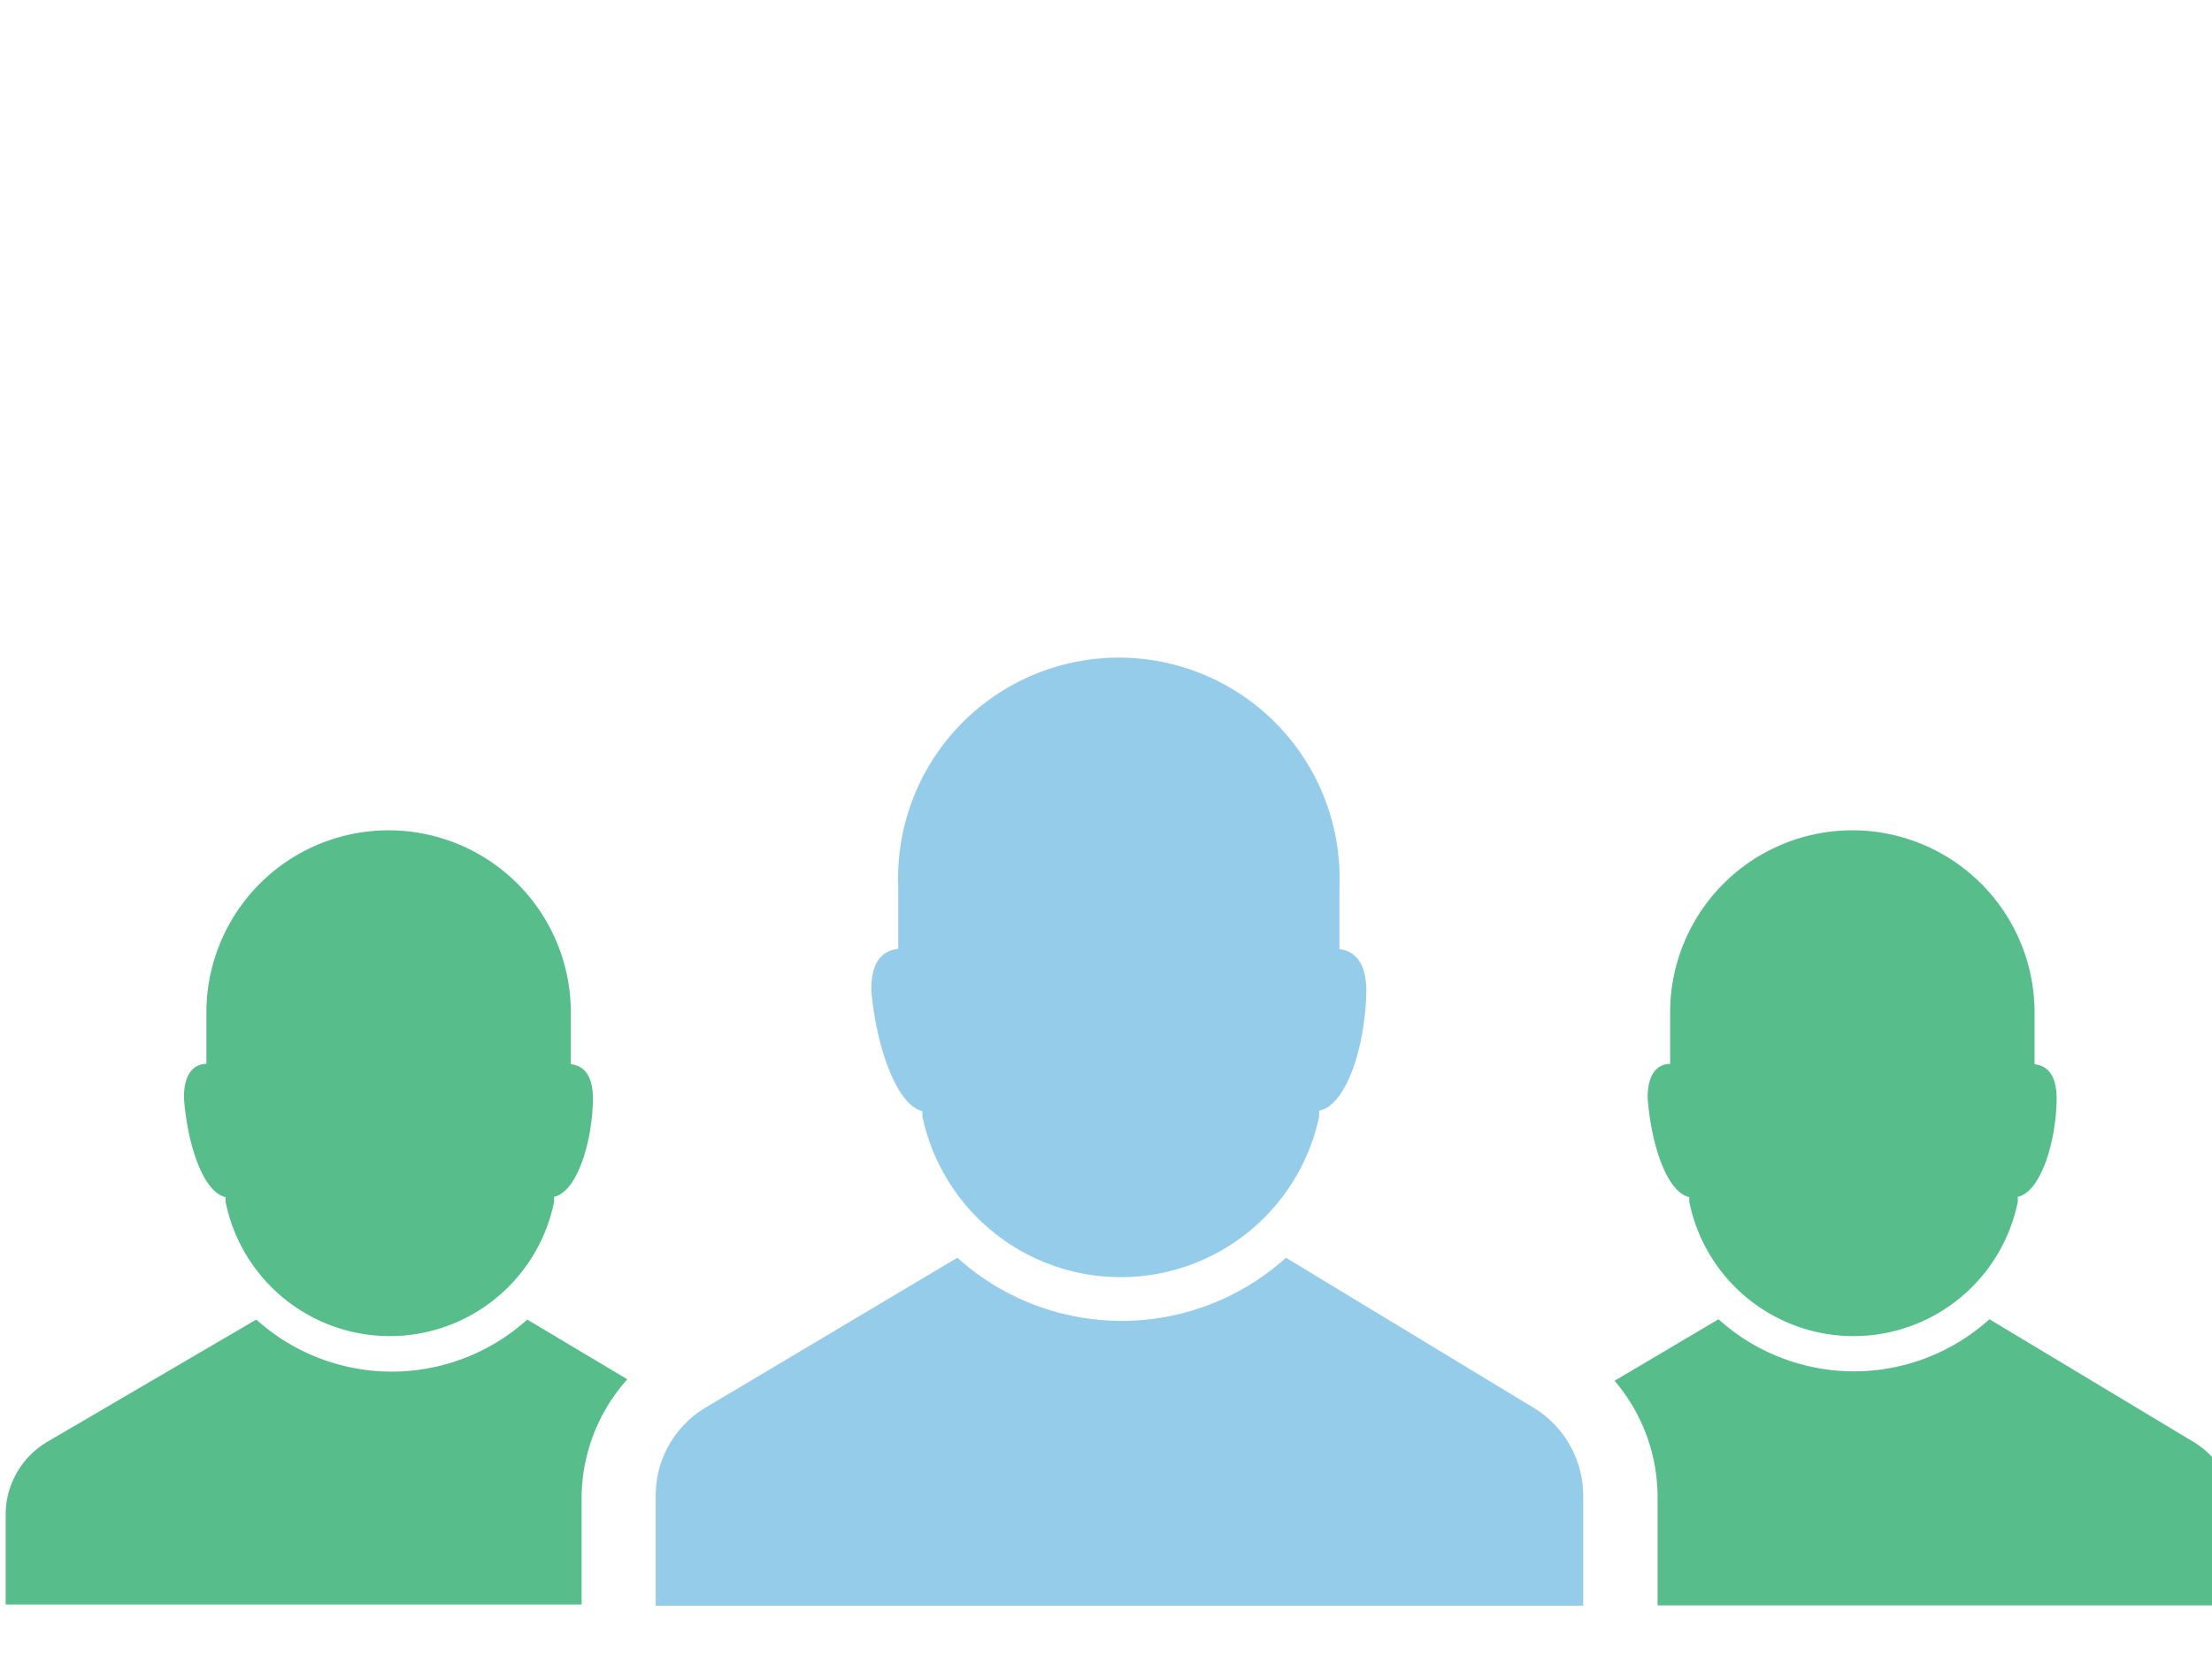
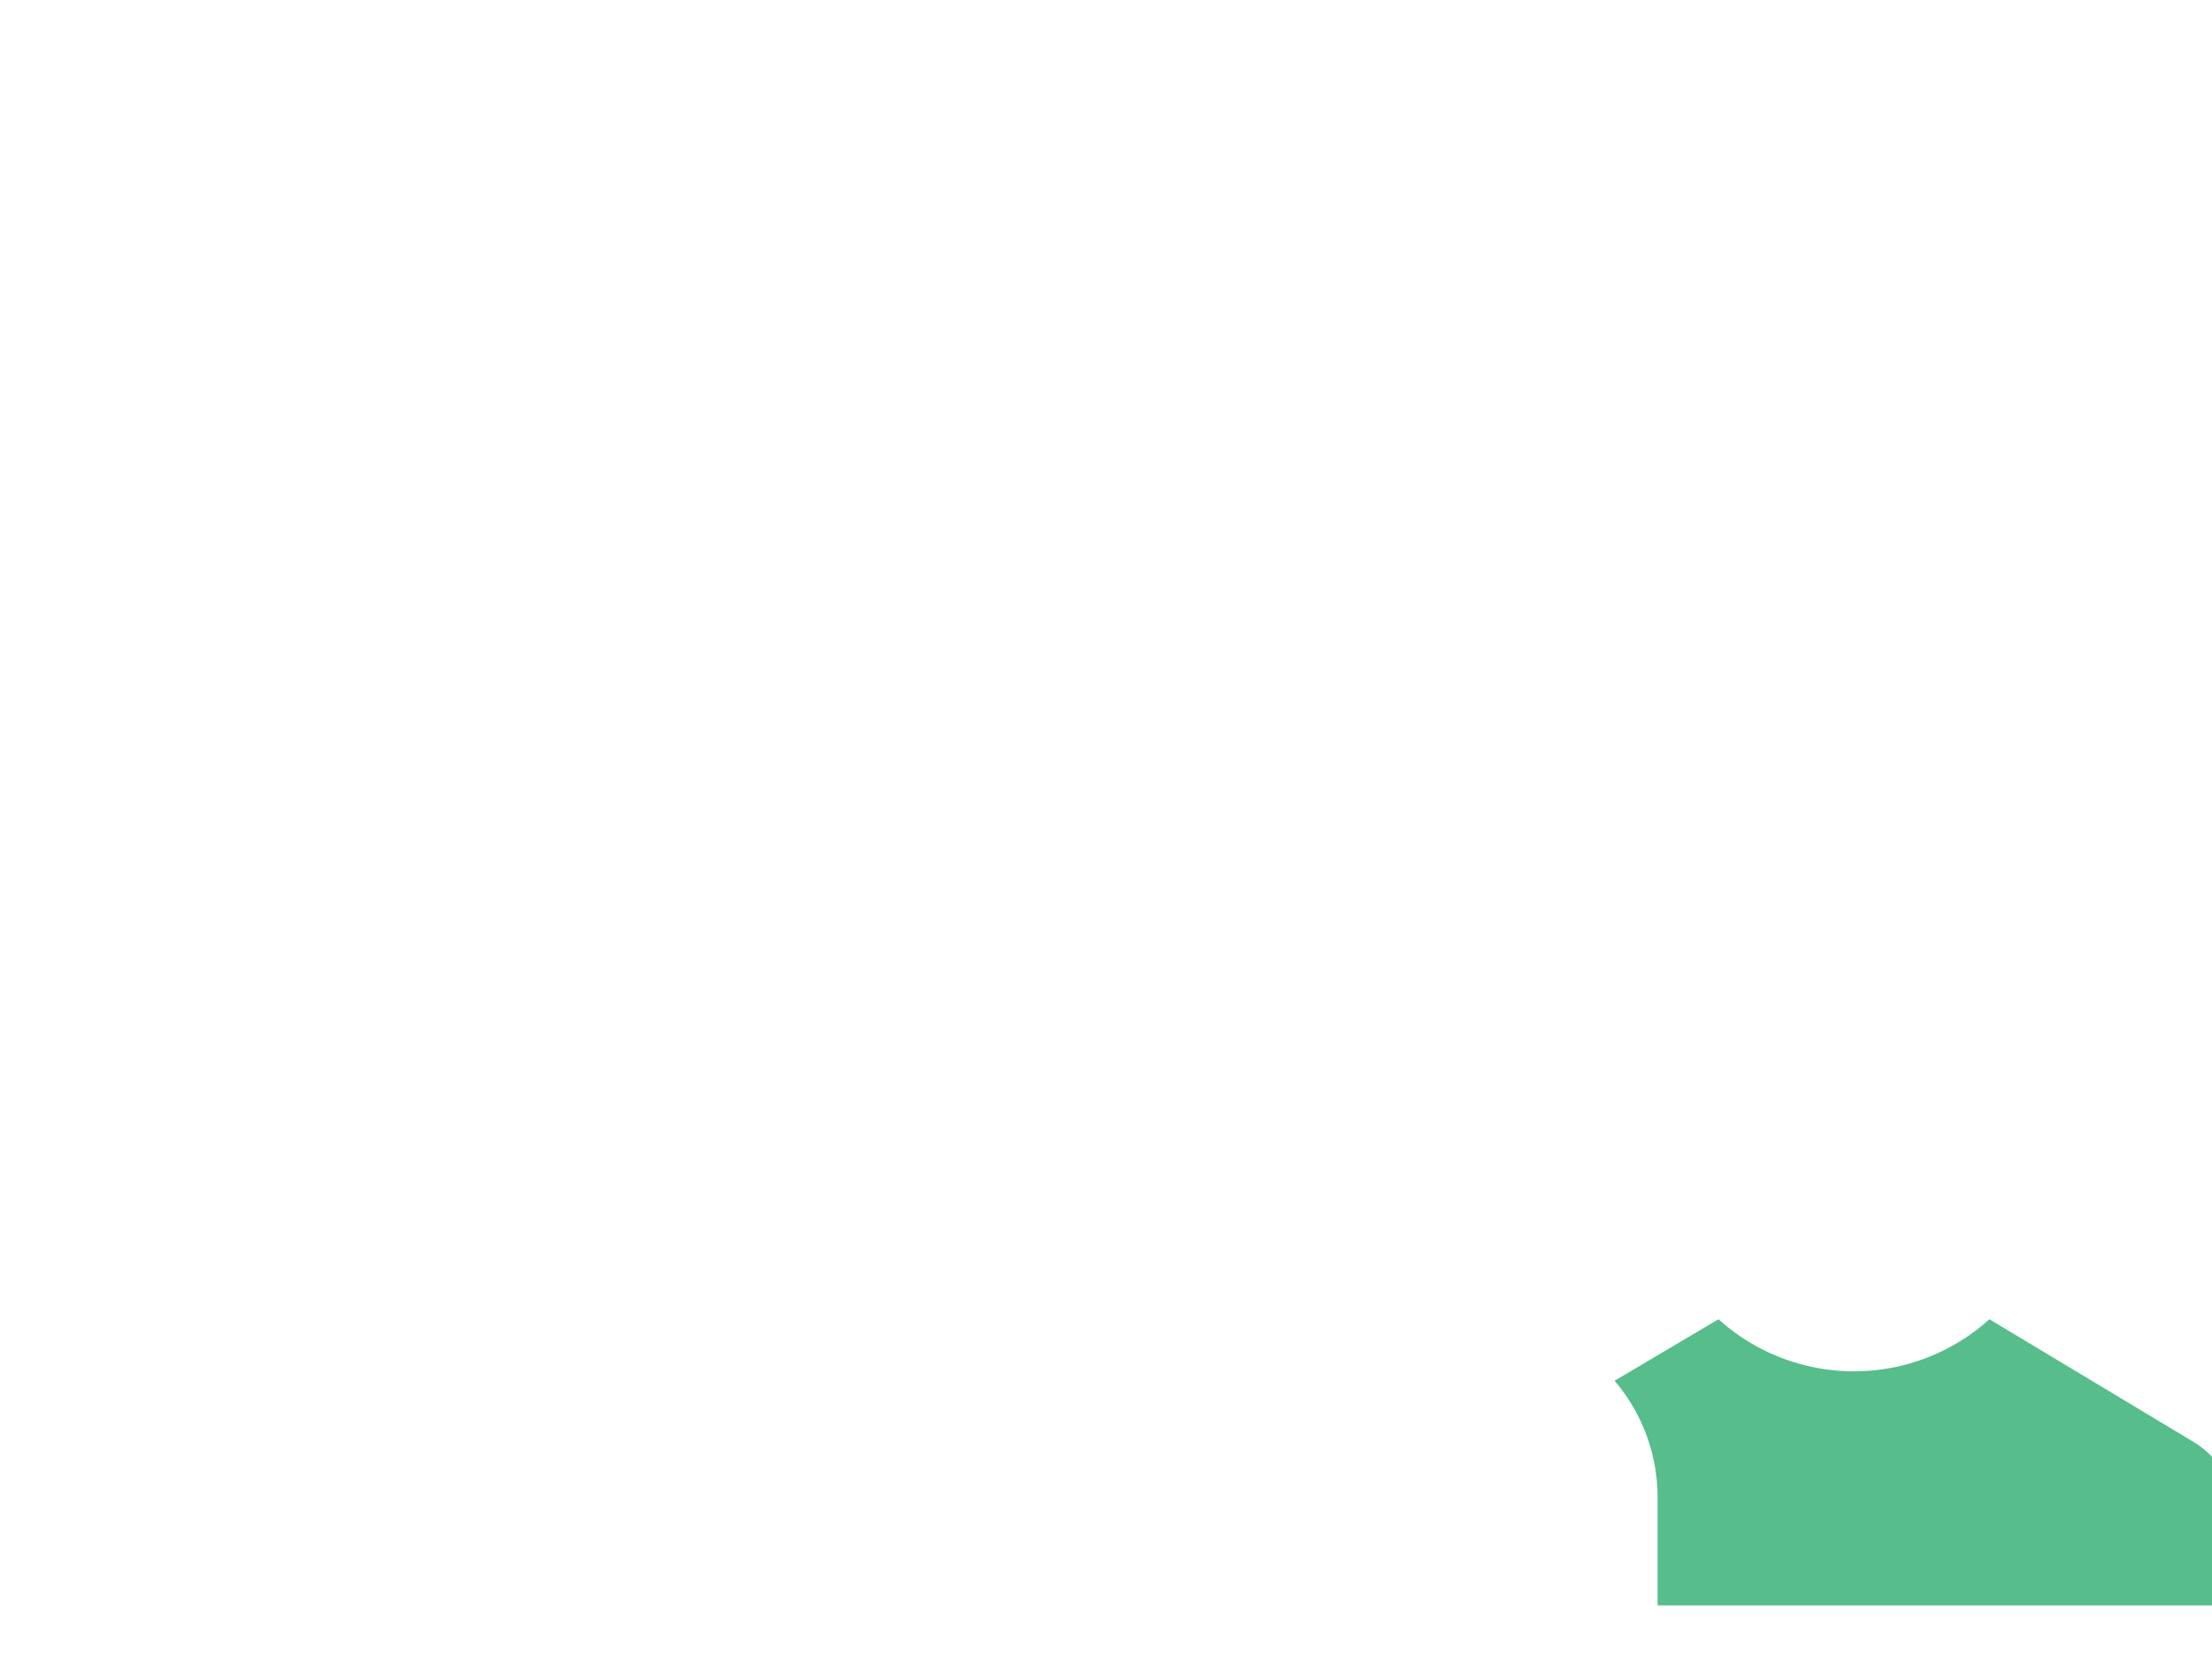
<svg xmlns="http://www.w3.org/2000/svg" id="Layer_1" data-name="Layer 1" width="74.05" height="55.48" viewBox="0 0 74.05 55.48">
-   <path d="M56.55,40.08l0,.15a5.61,5.61,0,0,0,11,0l0-.16c.76-.16,1.28-1.82,1.3-3.27,0-.86-.35-1.12-.74-1.17l0-1.73a6.1,6.1,0,1,0-12.2,0l0,1.72c-.4,0-.77.31-.75,1.17C55.27,38.26,55.78,39.91,56.55,40.08Z" fill="#56bd8b" />
-   <path d="M7.55,40.08l0,.15a5.61,5.61,0,0,0,11,0l0-.16c.76-.16,1.28-1.82,1.3-3.27,0-.86-.35-1.12-.74-1.17l0-1.73a6.1,6.1,0,1,0-12.2,0l0,1.72c-.4,0-.77.31-.75,1.17C6.27,38.26,6.78,39.91,7.55,40.08Z" fill="#56bd8b" />
-   <path d="M30.88,37.2l0,.19a6.79,6.79,0,0,0,13.28,0l0-.2c.93-.19,1.55-2.2,1.58-4,0-1-.42-1.36-.9-1.41l0-2.1a7.39,7.39,0,1,0-14.77,0l0,2.09c-.48.05-.92.37-.9,1.41C29.33,35,30,37,30.88,37.2Z" fill="#94ccea" />
-   <path d="M51.3,47.11l-8.25-5a8.21,8.21,0,0,1-11,0l-8.4,5a3.43,3.43,0,0,0-1.7,3v3.65H53V50.08A3.45,3.45,0,0,0,51.3,47.11Z" fill="#94ccea" />
  <path d="M73.42,48.27l-6.82-4.1a6.77,6.77,0,0,1-9.07,0l-3.48,2.06a6,6,0,0,1,1.44,3.86v3.66H74.81v-3A2.84,2.84,0,0,0,73.42,48.27Z" fill="#56bd8b" />
-   <path d="M19.47,50.09A6,6,0,0,1,21,46.18l-3.35-2a6.77,6.77,0,0,1-9.07,0L1.59,48.27a2.83,2.83,0,0,0-1.4,2.45v3H19.47Z" fill="#56bd8b" />
</svg>